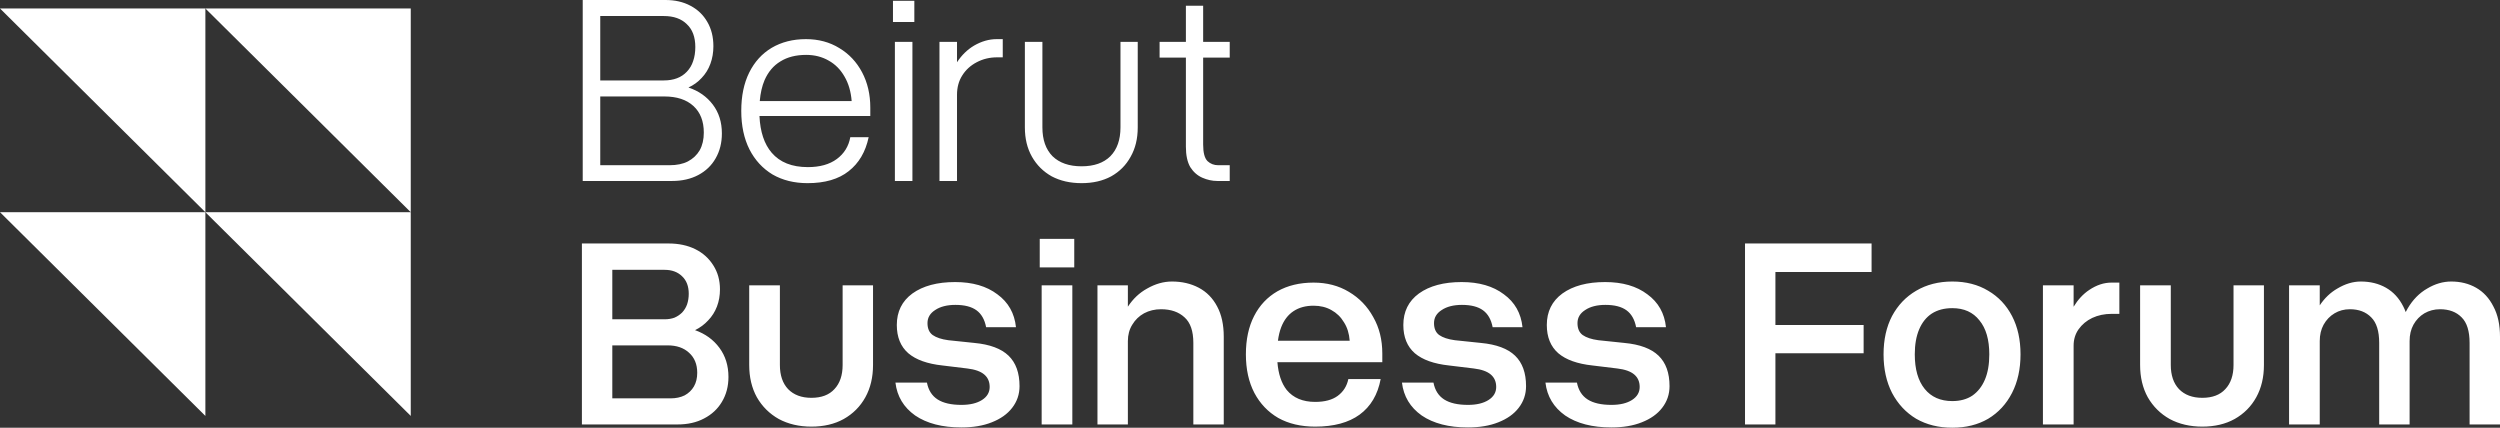
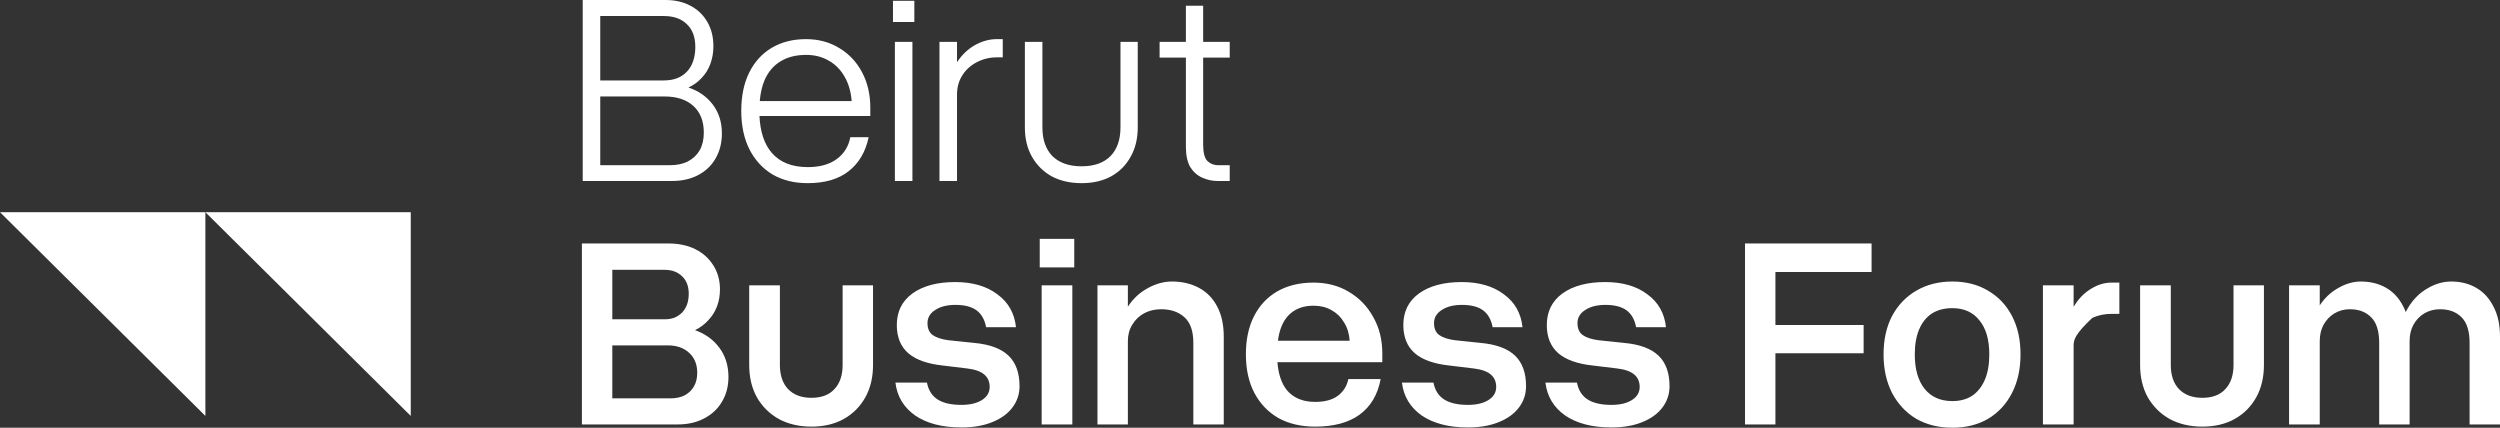
<svg xmlns="http://www.w3.org/2000/svg" width="415" height="71" viewBox="0 0 415 71" fill="none">
  <rect x="0" y="0" width="415" height="71" fill="#333333" stroke="none" />
-   <path d="M0 1.408H34.093V35.227L0 1.408Z" fill="white" />
-   <path d="M34.092 1.408H68.185V35.227L34.092 1.408Z" fill="white" />
  <path d="M0 35.226H34.093V69.044L0 35.226Z" fill="white" />
  <path d="M34.092 35.226H68.185V69.044L34.092 35.226Z" fill="white" />
-   <path d="M324.084 46.732C326.358 46.732 328.344 47.243 330.042 48.266C331.739 49.258 333.058 50.656 333.998 52.461C334.938 54.265 335.407 56.385 335.407 58.821C335.407 61.257 334.938 63.392 333.998 65.226C333.058 67.061 331.739 68.489 330.042 69.511C328.344 70.504 326.358 71 324.084 71C321.811 71 319.81 70.504 318.082 69.511C316.384 68.489 315.05 67.061 314.08 65.226C313.14 63.392 312.67 61.257 312.67 58.821C312.67 56.385 313.14 54.265 314.08 52.461C315.05 50.656 316.384 49.258 318.082 48.266C319.81 47.243 321.811 46.732 324.084 46.732ZM158.556 46.822C161.436 46.822 163.77 47.499 165.559 48.852C167.378 50.175 168.408 51.995 168.651 54.31H163.694C163.452 53.047 162.921 52.115 162.103 51.513C161.284 50.912 160.117 50.611 158.601 50.611C157.207 50.611 156.085 50.897 155.236 51.468C154.387 52.01 153.963 52.731 153.963 53.633C153.963 54.536 154.251 55.197 154.827 55.618C155.433 56.039 156.297 56.325 157.419 56.475L161.739 56.926C164.316 57.167 166.21 57.874 167.423 59.046C168.636 60.219 169.242 61.903 169.242 64.099C169.242 65.452 168.833 66.655 168.014 67.707C167.226 68.73 166.104 69.526 164.649 70.098C163.224 70.669 161.542 70.955 159.602 70.955C156.418 70.955 153.857 70.293 151.916 68.97C150.007 67.617 148.915 65.797 148.642 63.512H153.872C154.114 64.775 154.706 65.707 155.645 66.309C156.585 66.91 157.904 67.211 159.602 67.211C161.026 67.211 162.163 66.94 163.012 66.399C163.861 65.858 164.285 65.136 164.285 64.234C164.285 63.362 163.982 62.67 163.376 62.159C162.77 61.648 161.83 61.317 160.557 61.166L156.464 60.67C153.948 60.4 152.053 59.723 150.78 58.64C149.506 57.528 148.87 55.964 148.87 53.949C148.87 51.724 149.734 49.98 151.462 48.717C153.22 47.454 155.585 46.822 158.556 46.822ZM242.639 46.822C245.519 46.822 247.853 47.499 249.642 48.852C251.461 50.175 252.492 51.995 252.734 54.31H247.777C247.535 53.047 247.004 52.115 246.186 51.513C245.367 50.912 244.2 50.611 242.684 50.611C241.29 50.611 240.168 50.897 239.319 51.468C238.47 52.01 238.046 52.731 238.046 53.633C238.046 54.536 238.334 55.197 238.91 55.618C239.516 56.039 240.38 56.325 241.502 56.475L245.822 56.926C248.399 57.167 250.294 57.874 251.506 59.046C252.719 60.219 253.325 61.903 253.325 64.099C253.325 65.452 252.916 66.655 252.097 67.707C251.309 68.73 250.187 69.526 248.732 70.098C247.307 70.669 245.625 70.955 243.685 70.955C240.501 70.955 237.94 70.293 236 68.97C234.09 67.617 232.998 65.797 232.725 63.512H237.955C238.197 64.775 238.789 65.707 239.728 66.309C240.668 66.91 241.987 67.211 243.685 67.211C245.11 67.211 246.246 66.94 247.095 66.399C247.944 65.858 248.369 65.136 248.369 64.234C248.369 63.362 248.065 62.67 247.459 62.159C246.853 61.648 245.913 61.317 244.64 61.166L240.547 60.67C238.031 60.4 236.136 59.723 234.863 58.64C233.589 57.528 232.953 55.964 232.953 53.949C232.953 51.724 233.817 49.98 235.545 48.717C237.303 47.454 239.668 46.822 242.639 46.822ZM266.456 46.822C269.336 46.822 271.67 47.499 273.459 48.852C275.278 50.175 276.309 51.995 276.551 54.31H271.594C271.352 53.047 270.821 52.115 270.003 51.513C269.184 50.912 268.017 50.611 266.501 50.611C265.107 50.611 263.985 50.897 263.136 51.468C262.287 52.01 261.863 52.731 261.863 53.633C261.863 54.536 262.151 55.197 262.727 55.618C263.333 56.039 264.197 56.325 265.319 56.475L269.639 56.926C272.216 57.167 274.111 57.874 275.323 59.046C276.536 60.219 277.142 61.903 277.142 64.099C277.142 65.452 276.733 66.655 275.914 67.707C275.126 68.73 274.005 69.526 272.549 70.098C271.125 70.669 269.442 70.955 267.502 70.955C264.319 70.955 261.757 70.293 259.817 68.97C257.907 67.617 256.815 65.797 256.543 63.512H261.772C262.015 64.775 262.606 65.707 263.546 66.309C264.485 66.91 265.804 67.211 267.502 67.211C268.927 67.211 270.063 66.94 270.912 66.399C271.761 65.858 272.186 65.136 272.186 64.234C272.186 63.362 271.882 62.67 271.276 62.159C270.67 61.648 269.73 61.317 268.457 61.166L264.364 60.67C261.848 60.4 259.953 59.723 258.68 58.64C257.407 57.528 256.77 55.964 256.77 53.949C256.77 51.724 257.634 49.98 259.362 48.717C261.12 47.454 263.485 46.822 266.456 46.822ZM129.462 60.58C129.462 62.294 129.917 63.632 130.826 64.595C131.766 65.557 133.055 66.038 134.692 66.038C136.359 66.038 137.632 65.557 138.512 64.595C139.421 63.632 139.876 62.294 139.876 60.58V47.363H144.923V60.58C144.923 62.625 144.499 64.414 143.65 65.948C142.801 67.482 141.604 68.684 140.058 69.556C138.542 70.399 136.753 70.82 134.692 70.82C132.66 70.82 130.857 70.399 129.28 69.556C127.734 68.684 126.521 67.482 125.642 65.948C124.793 64.414 124.369 62.625 124.369 60.58V47.363H129.462V60.58ZM218.049 46.912C220.262 46.912 222.217 47.423 223.915 48.446C225.643 49.468 226.992 50.867 227.962 52.641C228.962 54.385 229.463 56.4 229.463 58.685V60.129H212.051C212.205 62.081 212.718 63.615 213.592 64.73C214.684 66.053 216.26 66.715 218.321 66.715C219.898 66.715 221.141 66.384 222.05 65.722C222.99 65.031 223.581 64.099 223.824 62.926H229.19C228.705 65.512 227.538 67.482 225.688 68.835C223.869 70.158 221.414 70.82 218.321 70.82C215.957 70.82 213.91 70.338 212.182 69.376C210.485 68.384 209.166 67 208.226 65.226C207.286 63.422 206.817 61.287 206.817 58.821C206.817 56.355 207.271 54.235 208.181 52.461C209.09 50.686 210.379 49.318 212.046 48.356C213.744 47.394 215.745 46.912 218.049 46.912ZM360.351 60.58C360.351 62.294 360.806 63.632 361.716 64.595C362.655 65.557 363.944 66.038 365.581 66.038C367.248 66.038 368.522 65.557 369.401 64.595C370.31 63.632 370.765 62.294 370.765 60.58V47.363H375.813V60.58C375.813 62.625 375.388 64.414 374.539 65.948C373.691 67.482 372.493 68.684 370.947 69.556C369.431 70.399 367.642 70.82 365.581 70.82C363.55 70.82 361.746 70.399 360.17 69.556C358.623 68.684 357.411 67.482 356.532 65.948C355.683 64.414 355.258 62.625 355.258 60.58V47.363H360.351V60.58ZM110.966 40.417C112.663 40.417 114.149 40.733 115.422 41.364C116.695 41.996 117.696 42.898 118.423 44.071C119.151 45.213 119.515 46.536 119.515 48.04C119.515 49.062 119.348 50.01 119.014 50.882C118.681 51.754 118.196 52.521 117.559 53.182C116.953 53.844 116.225 54.385 115.377 54.806C117.074 55.408 118.423 56.385 119.424 57.738C120.424 59.092 120.924 60.7 120.924 62.565C120.924 64.129 120.561 65.512 119.833 66.715C119.136 67.888 118.15 68.805 116.877 69.466C115.634 70.128 114.164 70.459 112.466 70.459H96.596V40.417H110.966ZM178.007 70.459H172.914V47.363H178.007V70.459ZM194.548 46.732C196.216 46.732 197.701 47.078 199.005 47.769C200.309 48.461 201.324 49.498 202.052 50.882C202.779 52.235 203.143 53.904 203.143 55.889V70.459H198.095V56.926C198.095 54.972 197.61 53.558 196.64 52.686C195.67 51.784 194.367 51.333 192.729 51.333C191.699 51.333 190.759 51.558 189.91 52.01C189.092 52.461 188.44 53.092 187.955 53.904C187.47 54.686 187.227 55.588 187.227 56.611V70.459H182.179V47.363H187.227V50.909C188.077 49.607 189.138 48.606 190.41 47.905C191.775 47.123 193.154 46.732 194.548 46.732ZM310.681 45.153H294.719V53.949H309.362V58.64H294.719V70.459H289.672V40.417H310.681V45.153ZM351.814 52.1H350.54C349.358 52.1 348.282 52.325 347.312 52.776C346.372 53.227 345.614 53.859 345.038 54.671C344.492 55.453 344.219 56.355 344.219 57.377V70.459H339.126V47.363H344.219V50.918C344.936 49.737 345.799 48.808 346.812 48.13C348.024 47.318 349.252 46.912 350.495 46.912H351.814V52.1ZM406.906 46.732C408.452 46.732 409.831 47.078 411.044 47.769C412.256 48.461 413.211 49.498 413.909 50.882C414.636 52.235 415 53.904 415 55.889V70.459H409.952V56.926C409.952 54.972 409.513 53.558 408.634 52.686C407.754 51.784 406.557 51.333 405.041 51.333C404.101 51.333 403.237 51.558 402.449 52.01C401.691 52.461 401.085 53.092 400.63 53.904C400.206 54.686 399.994 55.588 399.994 56.611V70.459H394.946V56.926C394.946 54.972 394.506 53.558 393.627 52.686C392.748 51.784 391.566 51.333 390.08 51.333C389.14 51.333 388.292 51.558 387.534 52.01C386.776 52.461 386.169 53.092 385.715 53.904C385.29 54.686 385.078 55.588 385.078 56.611V70.459H379.985V47.363H385.078V50.689C385.873 49.493 386.843 48.566 387.988 47.905C389.292 47.123 390.596 46.732 391.899 46.732C393.476 46.732 394.87 47.078 396.083 47.769C397.295 48.461 398.25 49.498 398.948 50.882C399.098 51.173 399.231 51.48 399.348 51.801C399.449 51.594 399.558 51.393 399.675 51.198C400.524 49.754 401.6 48.657 402.904 47.905C404.207 47.123 405.541 46.732 406.906 46.732ZM324.084 51.153C322.75 51.153 321.614 51.453 320.674 52.055C319.764 52.656 319.067 53.528 318.582 54.671C318.097 55.814 317.854 57.197 317.854 58.821C317.854 61.287 318.4 63.196 319.492 64.55C320.583 65.903 322.114 66.579 324.084 66.579C325.388 66.579 326.495 66.279 327.404 65.677C328.313 65.046 329.011 64.159 329.496 63.016C329.981 61.873 330.223 60.475 330.223 58.821C330.223 56.385 329.678 54.505 328.586 53.182C327.525 51.829 326.025 51.153 324.084 51.153ZM101.643 66.128H111.284C112.193 66.128 112.982 65.963 113.649 65.632C114.315 65.271 114.831 64.775 115.195 64.144C115.558 63.512 115.74 62.76 115.74 61.888C115.74 60.475 115.286 59.362 114.376 58.55C113.497 57.738 112.315 57.332 110.829 57.332H101.643V66.128ZM218.049 50.746C216.745 50.746 215.639 51.047 214.729 51.649C213.82 52.25 213.137 53.137 212.683 54.31C212.431 54.96 212.249 55.712 212.136 56.565H224.051C223.96 55.363 223.642 54.34 223.096 53.498C222.581 52.626 221.884 51.949 221.004 51.468C220.156 50.987 219.17 50.746 218.049 50.746ZM101.643 53.002H110.329C110.935 53.002 111.481 52.912 111.966 52.731C112.451 52.521 112.875 52.235 113.239 51.874C113.603 51.483 113.876 51.032 114.058 50.521C114.24 49.98 114.331 49.393 114.331 48.762C114.331 47.529 113.967 46.566 113.239 45.875C112.512 45.153 111.542 44.792 110.329 44.792H101.643V53.002ZM178.326 44.386H172.596V39.65H178.326V44.386ZM133.782 6.496C135.874 6.496 137.723 6.992 139.33 7.984C140.937 8.946 142.195 10.285 143.104 11.999C144.014 13.713 144.469 15.668 144.469 17.863V19.261H126.072C126.191 21.88 126.865 23.91 128.098 25.351C129.462 26.945 131.463 27.741 134.101 27.741C136.101 27.741 137.708 27.29 138.921 26.388C140.133 25.486 140.876 24.283 141.149 22.779H144.196C143.68 25.215 142.574 27.095 140.876 28.418C139.209 29.741 136.935 30.403 134.055 30.403C131.842 30.403 129.902 29.922 128.234 28.959C126.597 27.967 125.324 26.584 124.415 24.809C123.505 23.005 123.05 20.87 123.05 18.404C123.05 15.938 123.49 13.818 124.369 12.044C125.248 10.27 126.491 8.901 128.098 7.939C129.735 6.977 131.63 6.496 133.782 6.496ZM173.039 21.156C173.039 23.201 173.6 24.794 174.722 25.937C175.874 27.05 177.48 27.606 179.542 27.606C181.603 27.606 183.195 27.05 184.317 25.937C185.438 24.794 185.999 23.201 185.999 21.156V6.947H188.864V21.156C188.864 23.02 188.47 24.644 187.682 26.027C186.924 27.411 185.848 28.493 184.453 29.275C183.059 30.027 181.422 30.403 179.542 30.403C177.662 30.403 176.01 30.027 174.585 29.275C173.191 28.493 172.099 27.411 171.311 26.027C170.523 24.644 170.129 23.02 170.129 21.156V6.947H173.039V21.156ZM110.465 0C112.042 0 113.421 0.316 114.603 0.947C115.816 1.579 116.756 2.481 117.423 3.654C118.09 4.796 118.423 6.135 118.423 7.668C118.423 8.721 118.257 9.698 117.923 10.6C117.59 11.502 117.105 12.284 116.468 12.946C115.862 13.608 115.134 14.134 114.285 14.525C115.983 15.096 117.332 16.043 118.332 17.367C119.333 18.69 119.833 20.284 119.833 22.148C119.833 23.712 119.484 25.095 118.787 26.298C118.12 27.471 117.165 28.388 115.922 29.05C114.679 29.711 113.224 30.042 111.557 30.042H96.732V0H110.465ZM151.462 30.042H148.551V6.947H151.462V30.042ZM166.457 9.518H165.502C164.289 9.518 163.167 9.788 162.137 10.33C161.106 10.871 160.303 11.608 159.727 12.54C159.151 13.442 158.863 14.51 158.863 15.743V30.042H155.952V6.947H158.863V10.332C159.64 9.153 160.579 8.235 161.682 7.578C162.925 6.856 164.183 6.496 165.456 6.496H166.457V9.518ZM199.723 6.947H204.134V9.563H199.723V23.997C199.723 25.351 199.965 26.268 200.45 26.749C200.935 27.2 201.526 27.426 202.224 27.426H204.134V30.042H202.087C201.238 30.042 200.405 29.861 199.586 29.501C198.768 29.14 198.101 28.553 197.585 27.741C197.1 26.899 196.858 25.772 196.858 24.358V9.563H192.492V6.947H196.858V0.947H199.723V6.947ZM99.642 27.426H111.147C112.36 27.426 113.376 27.215 114.194 26.794C115.043 26.343 115.695 25.727 116.15 24.945C116.604 24.133 116.832 23.155 116.832 22.013C116.832 20.118 116.256 18.645 115.104 17.592C113.952 16.54 112.345 16.013 110.283 16.013H99.642V27.426ZM133.828 9.112C132.13 9.112 130.705 9.473 129.553 10.194C128.401 10.886 127.522 11.924 126.916 13.307C126.5 14.284 126.235 15.442 126.119 16.78H141.376C141.255 15.216 140.861 13.863 140.194 12.72C139.527 11.548 138.648 10.661 137.557 10.059C136.465 9.428 135.222 9.112 133.828 9.112ZM99.642 13.352H110.192C111.011 13.352 111.739 13.232 112.375 12.991C113.012 12.751 113.558 12.39 114.012 11.909C114.497 11.397 114.846 10.811 115.058 10.149C115.301 9.458 115.422 8.676 115.422 7.804C115.422 6.15 114.952 4.887 114.012 4.015C113.103 3.112 111.83 2.661 110.192 2.661H99.642V13.352ZM151.78 3.654H148.233V0.135H151.78V3.654Z" fill="white" />
+   <path d="M324.084 46.732C326.358 46.732 328.344 47.243 330.042 48.266C331.739 49.258 333.058 50.656 333.998 52.461C334.938 54.265 335.407 56.385 335.407 58.821C335.407 61.257 334.938 63.392 333.998 65.226C333.058 67.061 331.739 68.489 330.042 69.511C328.344 70.504 326.358 71 324.084 71C321.811 71 319.81 70.504 318.082 69.511C316.384 68.489 315.05 67.061 314.08 65.226C313.14 63.392 312.67 61.257 312.67 58.821C312.67 56.385 313.14 54.265 314.08 52.461C315.05 50.656 316.384 49.258 318.082 48.266C319.81 47.243 321.811 46.732 324.084 46.732ZM158.556 46.822C161.436 46.822 163.77 47.499 165.559 48.852C167.378 50.175 168.408 51.995 168.651 54.31H163.694C163.452 53.047 162.921 52.115 162.103 51.513C161.284 50.912 160.117 50.611 158.601 50.611C157.207 50.611 156.085 50.897 155.236 51.468C154.387 52.01 153.963 52.731 153.963 53.633C153.963 54.536 154.251 55.197 154.827 55.618C155.433 56.039 156.297 56.325 157.419 56.475L161.739 56.926C164.316 57.167 166.21 57.874 167.423 59.046C168.636 60.219 169.242 61.903 169.242 64.099C169.242 65.452 168.833 66.655 168.014 67.707C167.226 68.73 166.104 69.526 164.649 70.098C163.224 70.669 161.542 70.955 159.602 70.955C156.418 70.955 153.857 70.293 151.916 68.97C150.007 67.617 148.915 65.797 148.642 63.512H153.872C154.114 64.775 154.706 65.707 155.645 66.309C156.585 66.91 157.904 67.211 159.602 67.211C161.026 67.211 162.163 66.94 163.012 66.399C163.861 65.858 164.285 65.136 164.285 64.234C164.285 63.362 163.982 62.67 163.376 62.159C162.77 61.648 161.83 61.317 160.557 61.166L156.464 60.67C153.948 60.4 152.053 59.723 150.78 58.64C149.506 57.528 148.87 55.964 148.87 53.949C148.87 51.724 149.734 49.98 151.462 48.717C153.22 47.454 155.585 46.822 158.556 46.822ZM242.639 46.822C245.519 46.822 247.853 47.499 249.642 48.852C251.461 50.175 252.492 51.995 252.734 54.31H247.777C247.535 53.047 247.004 52.115 246.186 51.513C245.367 50.912 244.2 50.611 242.684 50.611C241.29 50.611 240.168 50.897 239.319 51.468C238.47 52.01 238.046 52.731 238.046 53.633C238.046 54.536 238.334 55.197 238.91 55.618C239.516 56.039 240.38 56.325 241.502 56.475L245.822 56.926C248.399 57.167 250.294 57.874 251.506 59.046C252.719 60.219 253.325 61.903 253.325 64.099C253.325 65.452 252.916 66.655 252.097 67.707C251.309 68.73 250.187 69.526 248.732 70.098C247.307 70.669 245.625 70.955 243.685 70.955C240.501 70.955 237.94 70.293 236 68.97C234.09 67.617 232.998 65.797 232.725 63.512H237.955C238.197 64.775 238.789 65.707 239.728 66.309C240.668 66.91 241.987 67.211 243.685 67.211C245.11 67.211 246.246 66.94 247.095 66.399C247.944 65.858 248.369 65.136 248.369 64.234C248.369 63.362 248.065 62.67 247.459 62.159C246.853 61.648 245.913 61.317 244.64 61.166L240.547 60.67C238.031 60.4 236.136 59.723 234.863 58.64C233.589 57.528 232.953 55.964 232.953 53.949C232.953 51.724 233.817 49.98 235.545 48.717C237.303 47.454 239.668 46.822 242.639 46.822ZM266.456 46.822C269.336 46.822 271.67 47.499 273.459 48.852C275.278 50.175 276.309 51.995 276.551 54.31H271.594C271.352 53.047 270.821 52.115 270.003 51.513C269.184 50.912 268.017 50.611 266.501 50.611C265.107 50.611 263.985 50.897 263.136 51.468C262.287 52.01 261.863 52.731 261.863 53.633C261.863 54.536 262.151 55.197 262.727 55.618C263.333 56.039 264.197 56.325 265.319 56.475L269.639 56.926C272.216 57.167 274.111 57.874 275.323 59.046C276.536 60.219 277.142 61.903 277.142 64.099C277.142 65.452 276.733 66.655 275.914 67.707C275.126 68.73 274.005 69.526 272.549 70.098C271.125 70.669 269.442 70.955 267.502 70.955C264.319 70.955 261.757 70.293 259.817 68.97C257.907 67.617 256.815 65.797 256.543 63.512H261.772C262.015 64.775 262.606 65.707 263.546 66.309C264.485 66.91 265.804 67.211 267.502 67.211C268.927 67.211 270.063 66.94 270.912 66.399C271.761 65.858 272.186 65.136 272.186 64.234C272.186 63.362 271.882 62.67 271.276 62.159C270.67 61.648 269.73 61.317 268.457 61.166L264.364 60.67C261.848 60.4 259.953 59.723 258.68 58.64C257.407 57.528 256.77 55.964 256.77 53.949C256.77 51.724 257.634 49.98 259.362 48.717C261.12 47.454 263.485 46.822 266.456 46.822ZM129.462 60.58C129.462 62.294 129.917 63.632 130.826 64.595C131.766 65.557 133.055 66.038 134.692 66.038C136.359 66.038 137.632 65.557 138.512 64.595C139.421 63.632 139.876 62.294 139.876 60.58V47.363H144.923V60.58C144.923 62.625 144.499 64.414 143.65 65.948C142.801 67.482 141.604 68.684 140.058 69.556C138.542 70.399 136.753 70.82 134.692 70.82C132.66 70.82 130.857 70.399 129.28 69.556C127.734 68.684 126.521 67.482 125.642 65.948C124.793 64.414 124.369 62.625 124.369 60.58V47.363H129.462V60.58ZM218.049 46.912C220.262 46.912 222.217 47.423 223.915 48.446C225.643 49.468 226.992 50.867 227.962 52.641C228.962 54.385 229.463 56.4 229.463 58.685V60.129H212.051C212.205 62.081 212.718 63.615 213.592 64.73C214.684 66.053 216.26 66.715 218.321 66.715C219.898 66.715 221.141 66.384 222.05 65.722C222.99 65.031 223.581 64.099 223.824 62.926H229.19C228.705 65.512 227.538 67.482 225.688 68.835C223.869 70.158 221.414 70.82 218.321 70.82C215.957 70.82 213.91 70.338 212.182 69.376C210.485 68.384 209.166 67 208.226 65.226C207.286 63.422 206.817 61.287 206.817 58.821C206.817 56.355 207.271 54.235 208.181 52.461C209.09 50.686 210.379 49.318 212.046 48.356C213.744 47.394 215.745 46.912 218.049 46.912ZM360.351 60.58C360.351 62.294 360.806 63.632 361.716 64.595C362.655 65.557 363.944 66.038 365.581 66.038C367.248 66.038 368.522 65.557 369.401 64.595C370.31 63.632 370.765 62.294 370.765 60.58V47.363H375.813V60.58C375.813 62.625 375.388 64.414 374.539 65.948C373.691 67.482 372.493 68.684 370.947 69.556C369.431 70.399 367.642 70.82 365.581 70.82C363.55 70.82 361.746 70.399 360.17 69.556C358.623 68.684 357.411 67.482 356.532 65.948C355.683 64.414 355.258 62.625 355.258 60.58V47.363H360.351V60.58ZM110.966 40.417C112.663 40.417 114.149 40.733 115.422 41.364C116.695 41.996 117.696 42.898 118.423 44.071C119.151 45.213 119.515 46.536 119.515 48.04C119.515 49.062 119.348 50.01 119.014 50.882C118.681 51.754 118.196 52.521 117.559 53.182C116.953 53.844 116.225 54.385 115.377 54.806C117.074 55.408 118.423 56.385 119.424 57.738C120.424 59.092 120.924 60.7 120.924 62.565C120.924 64.129 120.561 65.512 119.833 66.715C119.136 67.888 118.15 68.805 116.877 69.466C115.634 70.128 114.164 70.459 112.466 70.459H96.596V40.417H110.966ZM178.007 70.459H172.914V47.363H178.007V70.459ZM194.548 46.732C196.216 46.732 197.701 47.078 199.005 47.769C200.309 48.461 201.324 49.498 202.052 50.882C202.779 52.235 203.143 53.904 203.143 55.889V70.459H198.095V56.926C198.095 54.972 197.61 53.558 196.64 52.686C195.67 51.784 194.367 51.333 192.729 51.333C191.699 51.333 190.759 51.558 189.91 52.01C189.092 52.461 188.44 53.092 187.955 53.904C187.47 54.686 187.227 55.588 187.227 56.611V70.459H182.179V47.363H187.227V50.909C188.077 49.607 189.138 48.606 190.41 47.905C191.775 47.123 193.154 46.732 194.548 46.732ZM310.681 45.153H294.719V53.949H309.362V58.64H294.719V70.459H289.672V40.417H310.681V45.153ZM351.814 52.1H350.54C349.358 52.1 348.282 52.325 347.312 52.776C344.492 55.453 344.219 56.355 344.219 57.377V70.459H339.126V47.363H344.219V50.918C344.936 49.737 345.799 48.808 346.812 48.13C348.024 47.318 349.252 46.912 350.495 46.912H351.814V52.1ZM406.906 46.732C408.452 46.732 409.831 47.078 411.044 47.769C412.256 48.461 413.211 49.498 413.909 50.882C414.636 52.235 415 53.904 415 55.889V70.459H409.952V56.926C409.952 54.972 409.513 53.558 408.634 52.686C407.754 51.784 406.557 51.333 405.041 51.333C404.101 51.333 403.237 51.558 402.449 52.01C401.691 52.461 401.085 53.092 400.63 53.904C400.206 54.686 399.994 55.588 399.994 56.611V70.459H394.946V56.926C394.946 54.972 394.506 53.558 393.627 52.686C392.748 51.784 391.566 51.333 390.08 51.333C389.14 51.333 388.292 51.558 387.534 52.01C386.776 52.461 386.169 53.092 385.715 53.904C385.29 54.686 385.078 55.588 385.078 56.611V70.459H379.985V47.363H385.078V50.689C385.873 49.493 386.843 48.566 387.988 47.905C389.292 47.123 390.596 46.732 391.899 46.732C393.476 46.732 394.87 47.078 396.083 47.769C397.295 48.461 398.25 49.498 398.948 50.882C399.098 51.173 399.231 51.48 399.348 51.801C399.449 51.594 399.558 51.393 399.675 51.198C400.524 49.754 401.6 48.657 402.904 47.905C404.207 47.123 405.541 46.732 406.906 46.732ZM324.084 51.153C322.75 51.153 321.614 51.453 320.674 52.055C319.764 52.656 319.067 53.528 318.582 54.671C318.097 55.814 317.854 57.197 317.854 58.821C317.854 61.287 318.4 63.196 319.492 64.55C320.583 65.903 322.114 66.579 324.084 66.579C325.388 66.579 326.495 66.279 327.404 65.677C328.313 65.046 329.011 64.159 329.496 63.016C329.981 61.873 330.223 60.475 330.223 58.821C330.223 56.385 329.678 54.505 328.586 53.182C327.525 51.829 326.025 51.153 324.084 51.153ZM101.643 66.128H111.284C112.193 66.128 112.982 65.963 113.649 65.632C114.315 65.271 114.831 64.775 115.195 64.144C115.558 63.512 115.74 62.76 115.74 61.888C115.74 60.475 115.286 59.362 114.376 58.55C113.497 57.738 112.315 57.332 110.829 57.332H101.643V66.128ZM218.049 50.746C216.745 50.746 215.639 51.047 214.729 51.649C213.82 52.25 213.137 53.137 212.683 54.31C212.431 54.96 212.249 55.712 212.136 56.565H224.051C223.96 55.363 223.642 54.34 223.096 53.498C222.581 52.626 221.884 51.949 221.004 51.468C220.156 50.987 219.17 50.746 218.049 50.746ZM101.643 53.002H110.329C110.935 53.002 111.481 52.912 111.966 52.731C112.451 52.521 112.875 52.235 113.239 51.874C113.603 51.483 113.876 51.032 114.058 50.521C114.24 49.98 114.331 49.393 114.331 48.762C114.331 47.529 113.967 46.566 113.239 45.875C112.512 45.153 111.542 44.792 110.329 44.792H101.643V53.002ZM178.326 44.386H172.596V39.65H178.326V44.386ZM133.782 6.496C135.874 6.496 137.723 6.992 139.33 7.984C140.937 8.946 142.195 10.285 143.104 11.999C144.014 13.713 144.469 15.668 144.469 17.863V19.261H126.072C126.191 21.88 126.865 23.91 128.098 25.351C129.462 26.945 131.463 27.741 134.101 27.741C136.101 27.741 137.708 27.29 138.921 26.388C140.133 25.486 140.876 24.283 141.149 22.779H144.196C143.68 25.215 142.574 27.095 140.876 28.418C139.209 29.741 136.935 30.403 134.055 30.403C131.842 30.403 129.902 29.922 128.234 28.959C126.597 27.967 125.324 26.584 124.415 24.809C123.505 23.005 123.05 20.87 123.05 18.404C123.05 15.938 123.49 13.818 124.369 12.044C125.248 10.27 126.491 8.901 128.098 7.939C129.735 6.977 131.63 6.496 133.782 6.496ZM173.039 21.156C173.039 23.201 173.6 24.794 174.722 25.937C175.874 27.05 177.48 27.606 179.542 27.606C181.603 27.606 183.195 27.05 184.317 25.937C185.438 24.794 185.999 23.201 185.999 21.156V6.947H188.864V21.156C188.864 23.02 188.47 24.644 187.682 26.027C186.924 27.411 185.848 28.493 184.453 29.275C183.059 30.027 181.422 30.403 179.542 30.403C177.662 30.403 176.01 30.027 174.585 29.275C173.191 28.493 172.099 27.411 171.311 26.027C170.523 24.644 170.129 23.02 170.129 21.156V6.947H173.039V21.156ZM110.465 0C112.042 0 113.421 0.316 114.603 0.947C115.816 1.579 116.756 2.481 117.423 3.654C118.09 4.796 118.423 6.135 118.423 7.668C118.423 8.721 118.257 9.698 117.923 10.6C117.59 11.502 117.105 12.284 116.468 12.946C115.862 13.608 115.134 14.134 114.285 14.525C115.983 15.096 117.332 16.043 118.332 17.367C119.333 18.69 119.833 20.284 119.833 22.148C119.833 23.712 119.484 25.095 118.787 26.298C118.12 27.471 117.165 28.388 115.922 29.05C114.679 29.711 113.224 30.042 111.557 30.042H96.732V0H110.465ZM151.462 30.042H148.551V6.947H151.462V30.042ZM166.457 9.518H165.502C164.289 9.518 163.167 9.788 162.137 10.33C161.106 10.871 160.303 11.608 159.727 12.54C159.151 13.442 158.863 14.51 158.863 15.743V30.042H155.952V6.947H158.863V10.332C159.64 9.153 160.579 8.235 161.682 7.578C162.925 6.856 164.183 6.496 165.456 6.496H166.457V9.518ZM199.723 6.947H204.134V9.563H199.723V23.997C199.723 25.351 199.965 26.268 200.45 26.749C200.935 27.2 201.526 27.426 202.224 27.426H204.134V30.042H202.087C201.238 30.042 200.405 29.861 199.586 29.501C198.768 29.14 198.101 28.553 197.585 27.741C197.1 26.899 196.858 25.772 196.858 24.358V9.563H192.492V6.947H196.858V0.947H199.723V6.947ZM99.642 27.426H111.147C112.36 27.426 113.376 27.215 114.194 26.794C115.043 26.343 115.695 25.727 116.15 24.945C116.604 24.133 116.832 23.155 116.832 22.013C116.832 20.118 116.256 18.645 115.104 17.592C113.952 16.54 112.345 16.013 110.283 16.013H99.642V27.426ZM133.828 9.112C132.13 9.112 130.705 9.473 129.553 10.194C128.401 10.886 127.522 11.924 126.916 13.307C126.5 14.284 126.235 15.442 126.119 16.78H141.376C141.255 15.216 140.861 13.863 140.194 12.72C139.527 11.548 138.648 10.661 137.557 10.059C136.465 9.428 135.222 9.112 133.828 9.112ZM99.642 13.352H110.192C111.011 13.352 111.739 13.232 112.375 12.991C113.012 12.751 113.558 12.39 114.012 11.909C114.497 11.397 114.846 10.811 115.058 10.149C115.301 9.458 115.422 8.676 115.422 7.804C115.422 6.15 114.952 4.887 114.012 4.015C113.103 3.112 111.83 2.661 110.192 2.661H99.642V13.352ZM151.78 3.654H148.233V0.135H151.78V3.654Z" fill="white" />
</svg>